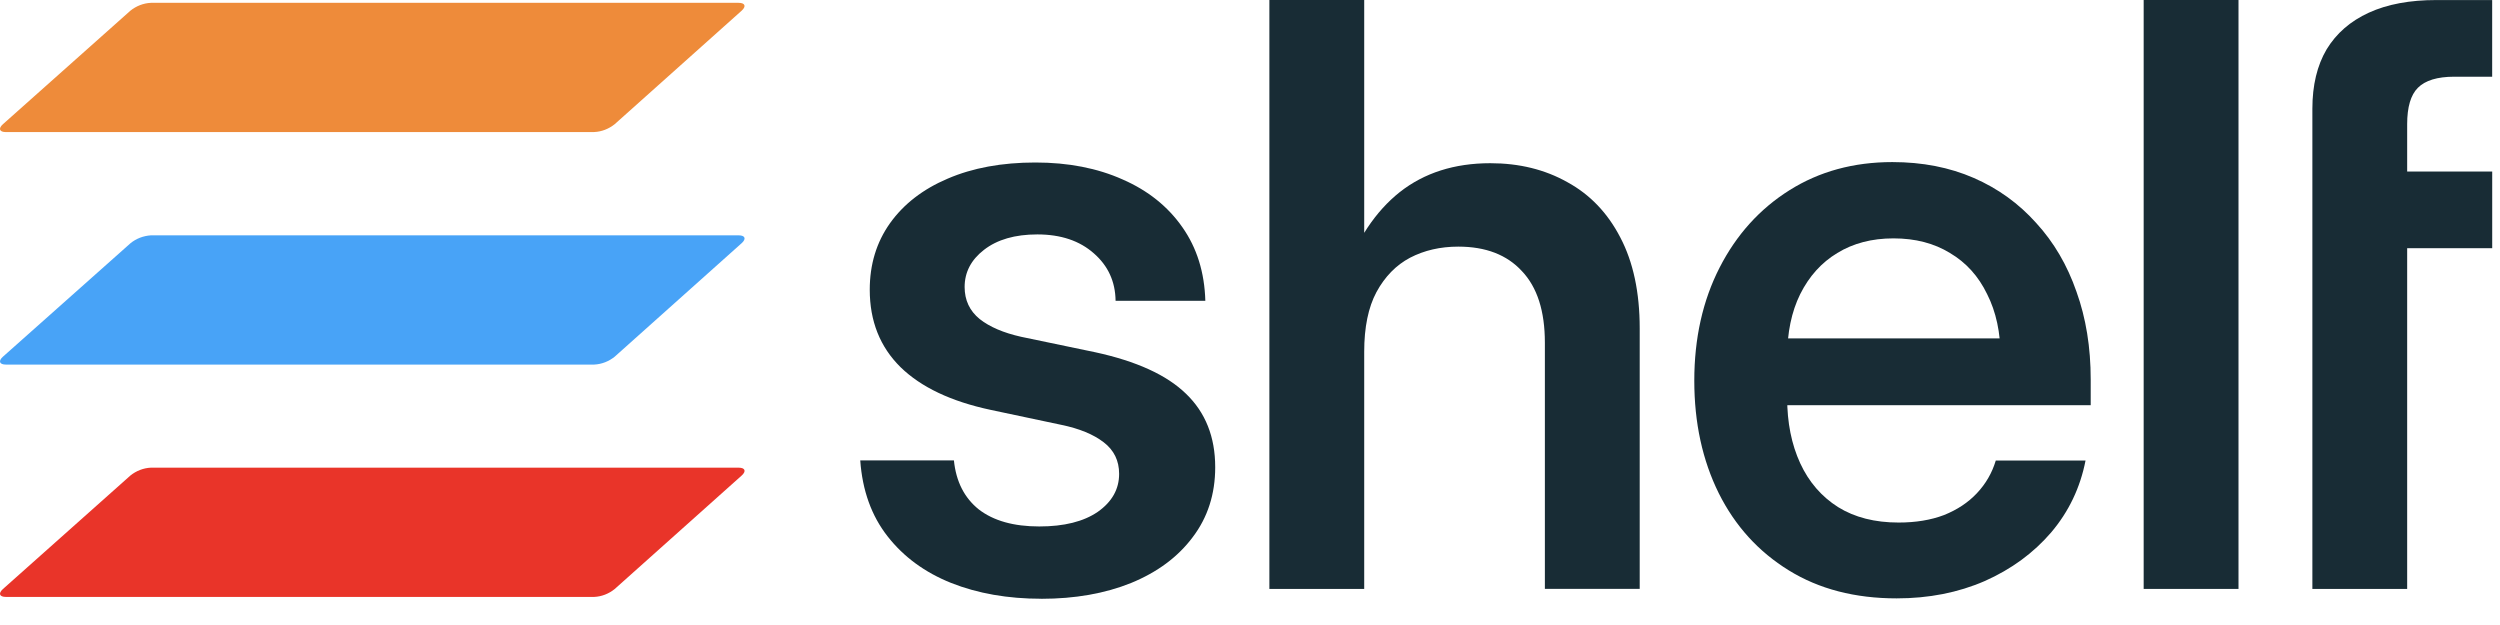
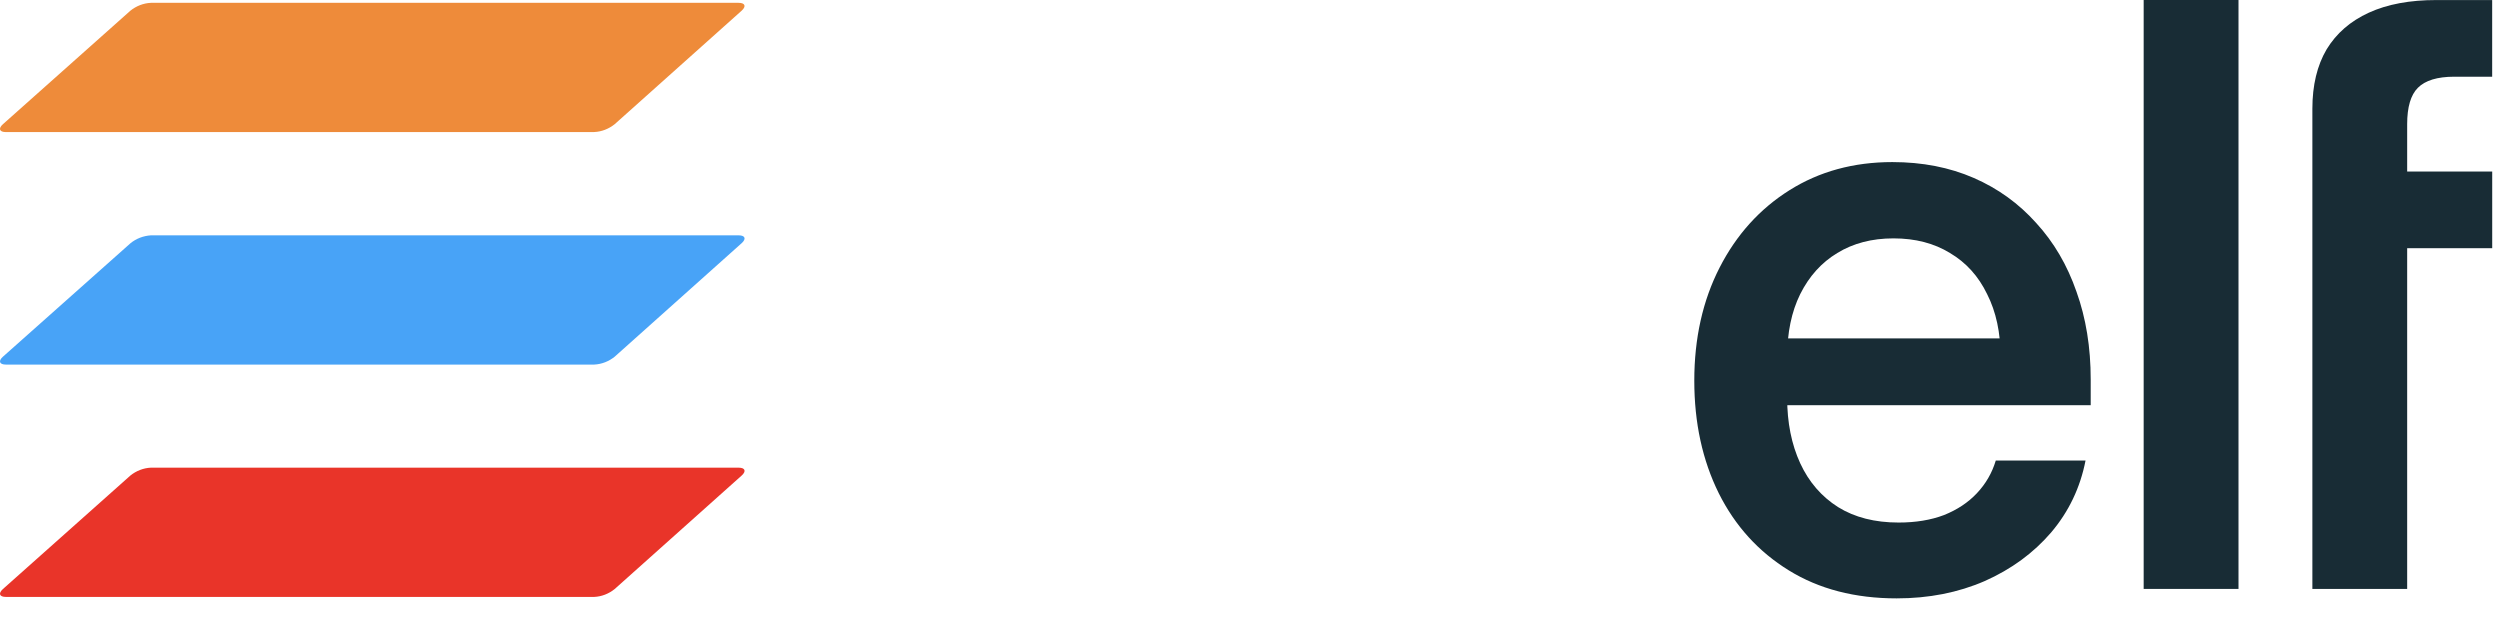
<svg xmlns="http://www.w3.org/2000/svg" width="60" height="15" viewBox="0 0 60 15" fill="none">
  <path d="M59.813 4.117V5.957H56.521V4.117H59.813ZM55.497 14.134V2.609C55.497 2.046 55.611 1.572 55.838 1.186C56.072 0.8 56.411 0.506 56.853 0.304C57.296 0.101 57.836 0.001 58.475 0.001H59.812V1.841H58.901C58.497 1.841 58.206 1.93 58.029 2.107C57.858 2.278 57.772 2.569 57.772 2.979V14.135H55.496L55.497 14.134Z" fill="#182C35" />
  <path d="M53.724 0V14.134H51.448V0H53.724Z" fill="#182C35" />
  <path d="M45.519 14.361C44.52 14.361 43.656 14.137 42.93 13.688C42.202 13.239 41.643 12.623 41.251 11.839C40.859 11.048 40.663 10.148 40.663 9.136C40.663 8.118 40.866 7.213 41.27 6.423C41.675 5.632 42.234 5.013 42.949 4.564C43.664 4.115 44.486 3.89 45.416 3.89C46.137 3.89 46.788 4.017 47.369 4.27C47.951 4.523 48.45 4.884 48.868 5.351C49.292 5.813 49.614 6.363 49.836 7.002C50.063 7.634 50.177 8.336 50.177 9.107V9.724H41.602V8.121H49.029L48.014 8.567C48.014 7.985 47.906 7.482 47.691 7.059C47.483 6.628 47.185 6.3 46.799 6.072C46.42 5.839 45.968 5.721 45.443 5.721C44.925 5.721 44.476 5.839 44.096 6.072C43.717 6.3 43.42 6.629 43.205 7.059C42.996 7.483 42.892 7.985 42.892 8.567V9.553C42.892 10.141 42.996 10.663 43.205 11.118C43.413 11.568 43.717 11.919 44.115 12.171C44.513 12.418 44.997 12.541 45.566 12.541C45.977 12.541 46.341 12.481 46.657 12.361C46.974 12.234 47.236 12.06 47.444 11.839C47.659 11.611 47.81 11.349 47.899 11.052H50.053C49.926 11.703 49.651 12.279 49.228 12.778C48.804 13.272 48.273 13.661 47.634 13.945C46.995 14.223 46.291 14.361 45.519 14.361Z" fill="#182C35" />
-   <path d="M32.741 8.442V14.134H30.465V0H32.741V6.649H32.238C32.561 5.751 33.013 5.072 33.595 4.61C34.183 4.148 34.907 3.917 35.767 3.917C36.462 3.917 37.079 4.069 37.617 4.372C38.161 4.669 38.584 5.112 38.888 5.7C39.197 6.288 39.353 7.016 39.353 7.882V14.133H37.077V8.224C37.077 7.465 36.893 6.893 36.526 6.507C36.166 6.115 35.657 5.919 34.999 5.919C34.569 5.919 34.183 6.008 33.842 6.185C33.507 6.362 33.238 6.637 33.035 7.01C32.839 7.376 32.741 7.855 32.741 8.442Z" fill="#182C35" />
-   <path d="M24.991 14.37C24.188 14.37 23.467 14.244 22.828 13.991C22.196 13.738 21.687 13.365 21.301 12.871C20.915 12.378 20.697 11.771 20.646 11.05H22.894C22.945 11.556 23.144 11.948 23.492 12.227C23.846 12.499 24.329 12.635 24.943 12.635C25.537 12.635 26.006 12.518 26.347 12.284C26.688 12.044 26.859 11.74 26.859 11.373C26.859 11.057 26.736 10.804 26.489 10.615C26.243 10.425 25.904 10.286 25.475 10.197L23.776 9.837C22.828 9.635 22.107 9.293 21.614 8.813C21.12 8.326 20.874 7.706 20.874 6.954C20.874 6.347 21.035 5.816 21.358 5.36C21.687 4.899 22.148 4.541 22.743 4.288C23.344 4.029 24.046 3.9 24.849 3.9C25.639 3.9 26.338 4.036 26.945 4.308C27.552 4.573 28.03 4.956 28.378 5.455C28.725 5.949 28.909 6.537 28.928 7.22H26.774C26.768 6.758 26.594 6.378 26.253 6.081C25.911 5.778 25.459 5.626 24.896 5.626C24.359 5.626 23.933 5.75 23.616 5.996C23.306 6.236 23.151 6.534 23.151 6.888C23.151 7.204 23.271 7.46 23.511 7.656C23.751 7.846 24.084 7.988 24.507 8.083L26.281 8.453C27.274 8.668 28.001 9 28.463 9.449C28.931 9.898 29.165 10.486 29.165 11.213C29.165 11.858 28.985 12.418 28.625 12.892C28.271 13.366 27.777 13.733 27.145 13.992C26.519 14.244 25.802 14.371 24.992 14.371L24.991 14.37Z" fill="#182C35" />
  <path d="M14.259 3.169C14.44 3.162 14.613 3.092 14.752 2.981L17.799 0.257C17.915 0.153 17.884 0.068 17.726 0.068H3.622C3.441 0.076 3.268 0.145 3.129 0.257L0.07 2.981C-0.046 3.085 -0.015 3.17 0.142 3.17H14.258L14.259 3.169Z" fill="#EE8B3A" />
  <path d="M14.259 8.75C14.44 8.742 14.613 8.673 14.752 8.561L17.8 5.836C17.916 5.732 17.884 5.648 17.727 5.648H3.622C3.441 5.66 3.268 5.725 3.129 5.84L0.07 8.561C-0.046 8.665 -0.015 8.75 0.142 8.75H14.259Z" fill="#48A3F7" />
  <path d="M14.259 14.326C14.44 14.319 14.613 14.249 14.752 14.137L17.8 11.413C17.916 11.309 17.884 11.224 17.727 11.224H3.622C3.441 11.232 3.268 11.301 3.129 11.413L0.07 14.137C-0.046 14.242 -0.015 14.326 0.142 14.326H14.259Z" fill="#E93429" />
</svg>